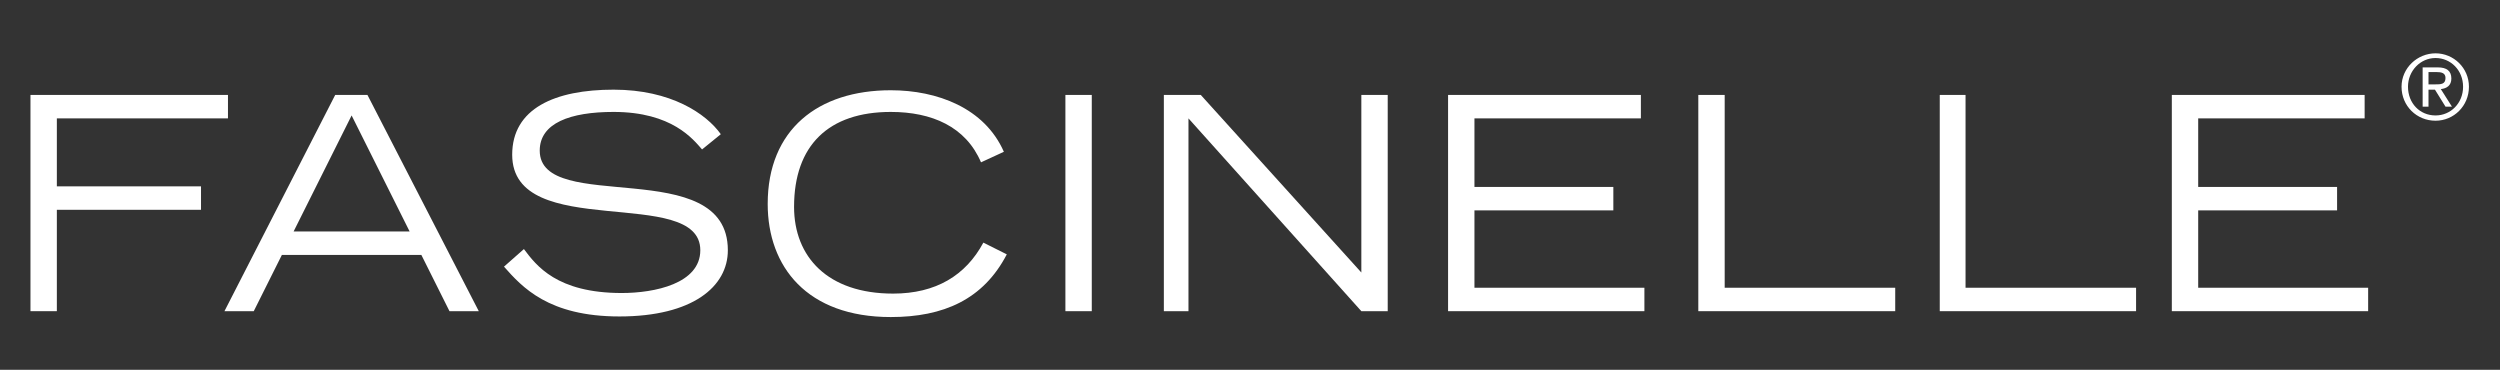
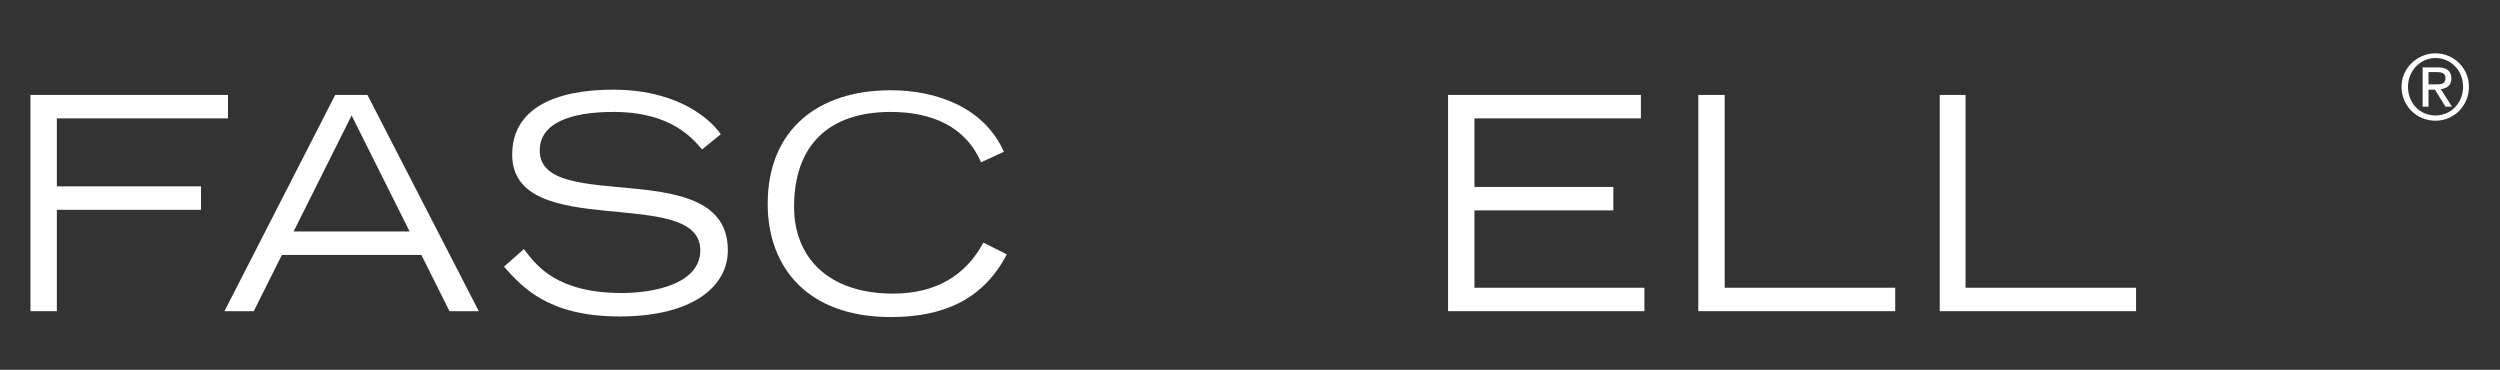
<svg xmlns="http://www.w3.org/2000/svg" version="1.1" id="Livello_1" x="0px" y="0px" viewBox="0 0 426.6 63.1" style="enable-background:new 0 0 426.6 63.1;" xml:space="preserve">
  <rect x="0" y="0" width="426.6" height="63.1" fill="#333333" stroke="none" />
  <style type="text/css">
	.st0{fill-rule:evenodd;clip-rule:evenodd;fill:#FFFFFF;}
</style>
  <g>
    <polygon class="st0" points="5.2,53.1 9.7,53.1 9.7,35.8 34.3,35.8 34.3,31.8 9.7,31.8 9.7,20.2 38.9,20.2 38.9,16.2 5.2,16.2  " />
    <path class="st0" d="M50.1,39.5L60,19.7l9.9,19.8H50.1z M38.3,53.1h5l4.8-9.6h23.8l4.8,9.6h5L62.7,16.2h-5.5L38.3,53.1z" />
    <path class="st0" d="M86,45.5c3.1,3.5,7.6,8.5,19.7,8.5c12.5,0,18.5-5.1,18.5-11.3c0-16.5-32.1-5.9-32.1-17c0-4.7,5.2-6.6,12.6-6.6   c10,0,13.6,4.7,15.1,6.4l3.2-2.6c-2.5-3.5-8.5-7.6-18.3-7.6c-10,0-17.3,3.2-17.3,11.1c0,15,32.1,5.1,32.1,16.3   c0,5.7-7.8,7.3-13.4,7.3c-11.1,0-14.6-4.7-16.7-7.5L86,45.5z" />
    <path class="st0" d="M167.8,41.4c-3,5.6-8.1,8.7-15.4,8.7c-11.2,0-16.9-6.3-16.9-14.8c0-10.5,5.9-16.2,16.5-16.2   c7,0,12.8,2.5,15.4,8.6l3.9-1.8c-3.3-7.5-11.4-10.5-19.3-10.5c-12.4,0-21,6.7-21,19.4c0,10.7,6.7,19.3,21,19.3   c9,0,15.8-3,19.8-10.7L167.8,41.4z" />
-     <rect x="181.8" y="16.2" class="st0" width="4.5" height="36.9" />
-     <polygon class="st0" points="198.6,53.1 202.8,53.1 202.8,20.2 232.3,53.1 236.8,53.1 236.8,16.2 232.3,16.2 232.3,46.5    204.9,16.2 198.6,16.2  " />
    <polygon class="st0" points="247.1,53.1 280.6,53.1 280.6,49.1 251.6,49.1 251.6,35.9 275.3,35.9 275.3,31.9 251.6,31.9    251.6,20.2 280,20.2 280,16.2 247.1,16.2  " />
    <polygon class="st0" points="289.8,53.1 323.4,53.1 323.4,49.1 294.3,49.1 294.3,16.2 289.8,16.2  " />
    <polygon class="st0" points="331,53.1 364.5,53.1 364.5,49.1 335.4,49.1 335.4,16.2 331,16.2  " />
-     <polygon class="st0" points="370.6,53.1 404.1,53.1 404.1,49.1 375.1,49.1 375.1,35.9 398.8,35.9 398.8,31.9 375.1,31.9    375.1,20.2 403.5,20.2 403.5,16.2 370.6,16.2  " />
    <path class="st0" d="M409.8,14.8c0,3.3,2.6,5.8,5.8,5.8c3.1,0,5.7-2.5,5.7-5.8c0-3.2-2.6-5.7-5.7-5.7   C412.5,9.1,409.8,11.6,409.8,14.8z M410.9,14.8c0-2.7,2.1-4.9,4.7-4.9c2.6,0,4.7,2.1,4.7,4.9c0,2.8-2.1,4.9-4.7,4.9   C412.9,19.7,410.9,17.6,410.9,14.8z M413.4,18.2h1v-2.9h1.1l1.8,2.9h1.1l-1.9-3c1-0.1,1.8-0.6,1.8-1.8c0-1.3-0.8-1.9-2.3-1.9h-2.6   V18.2z M414.4,12.3h1.4c0.7,0,1.5,0.1,1.5,1c0,1.1-0.8,1.1-1.8,1.1h-1.1V12.3z" />
  </g>
</svg>